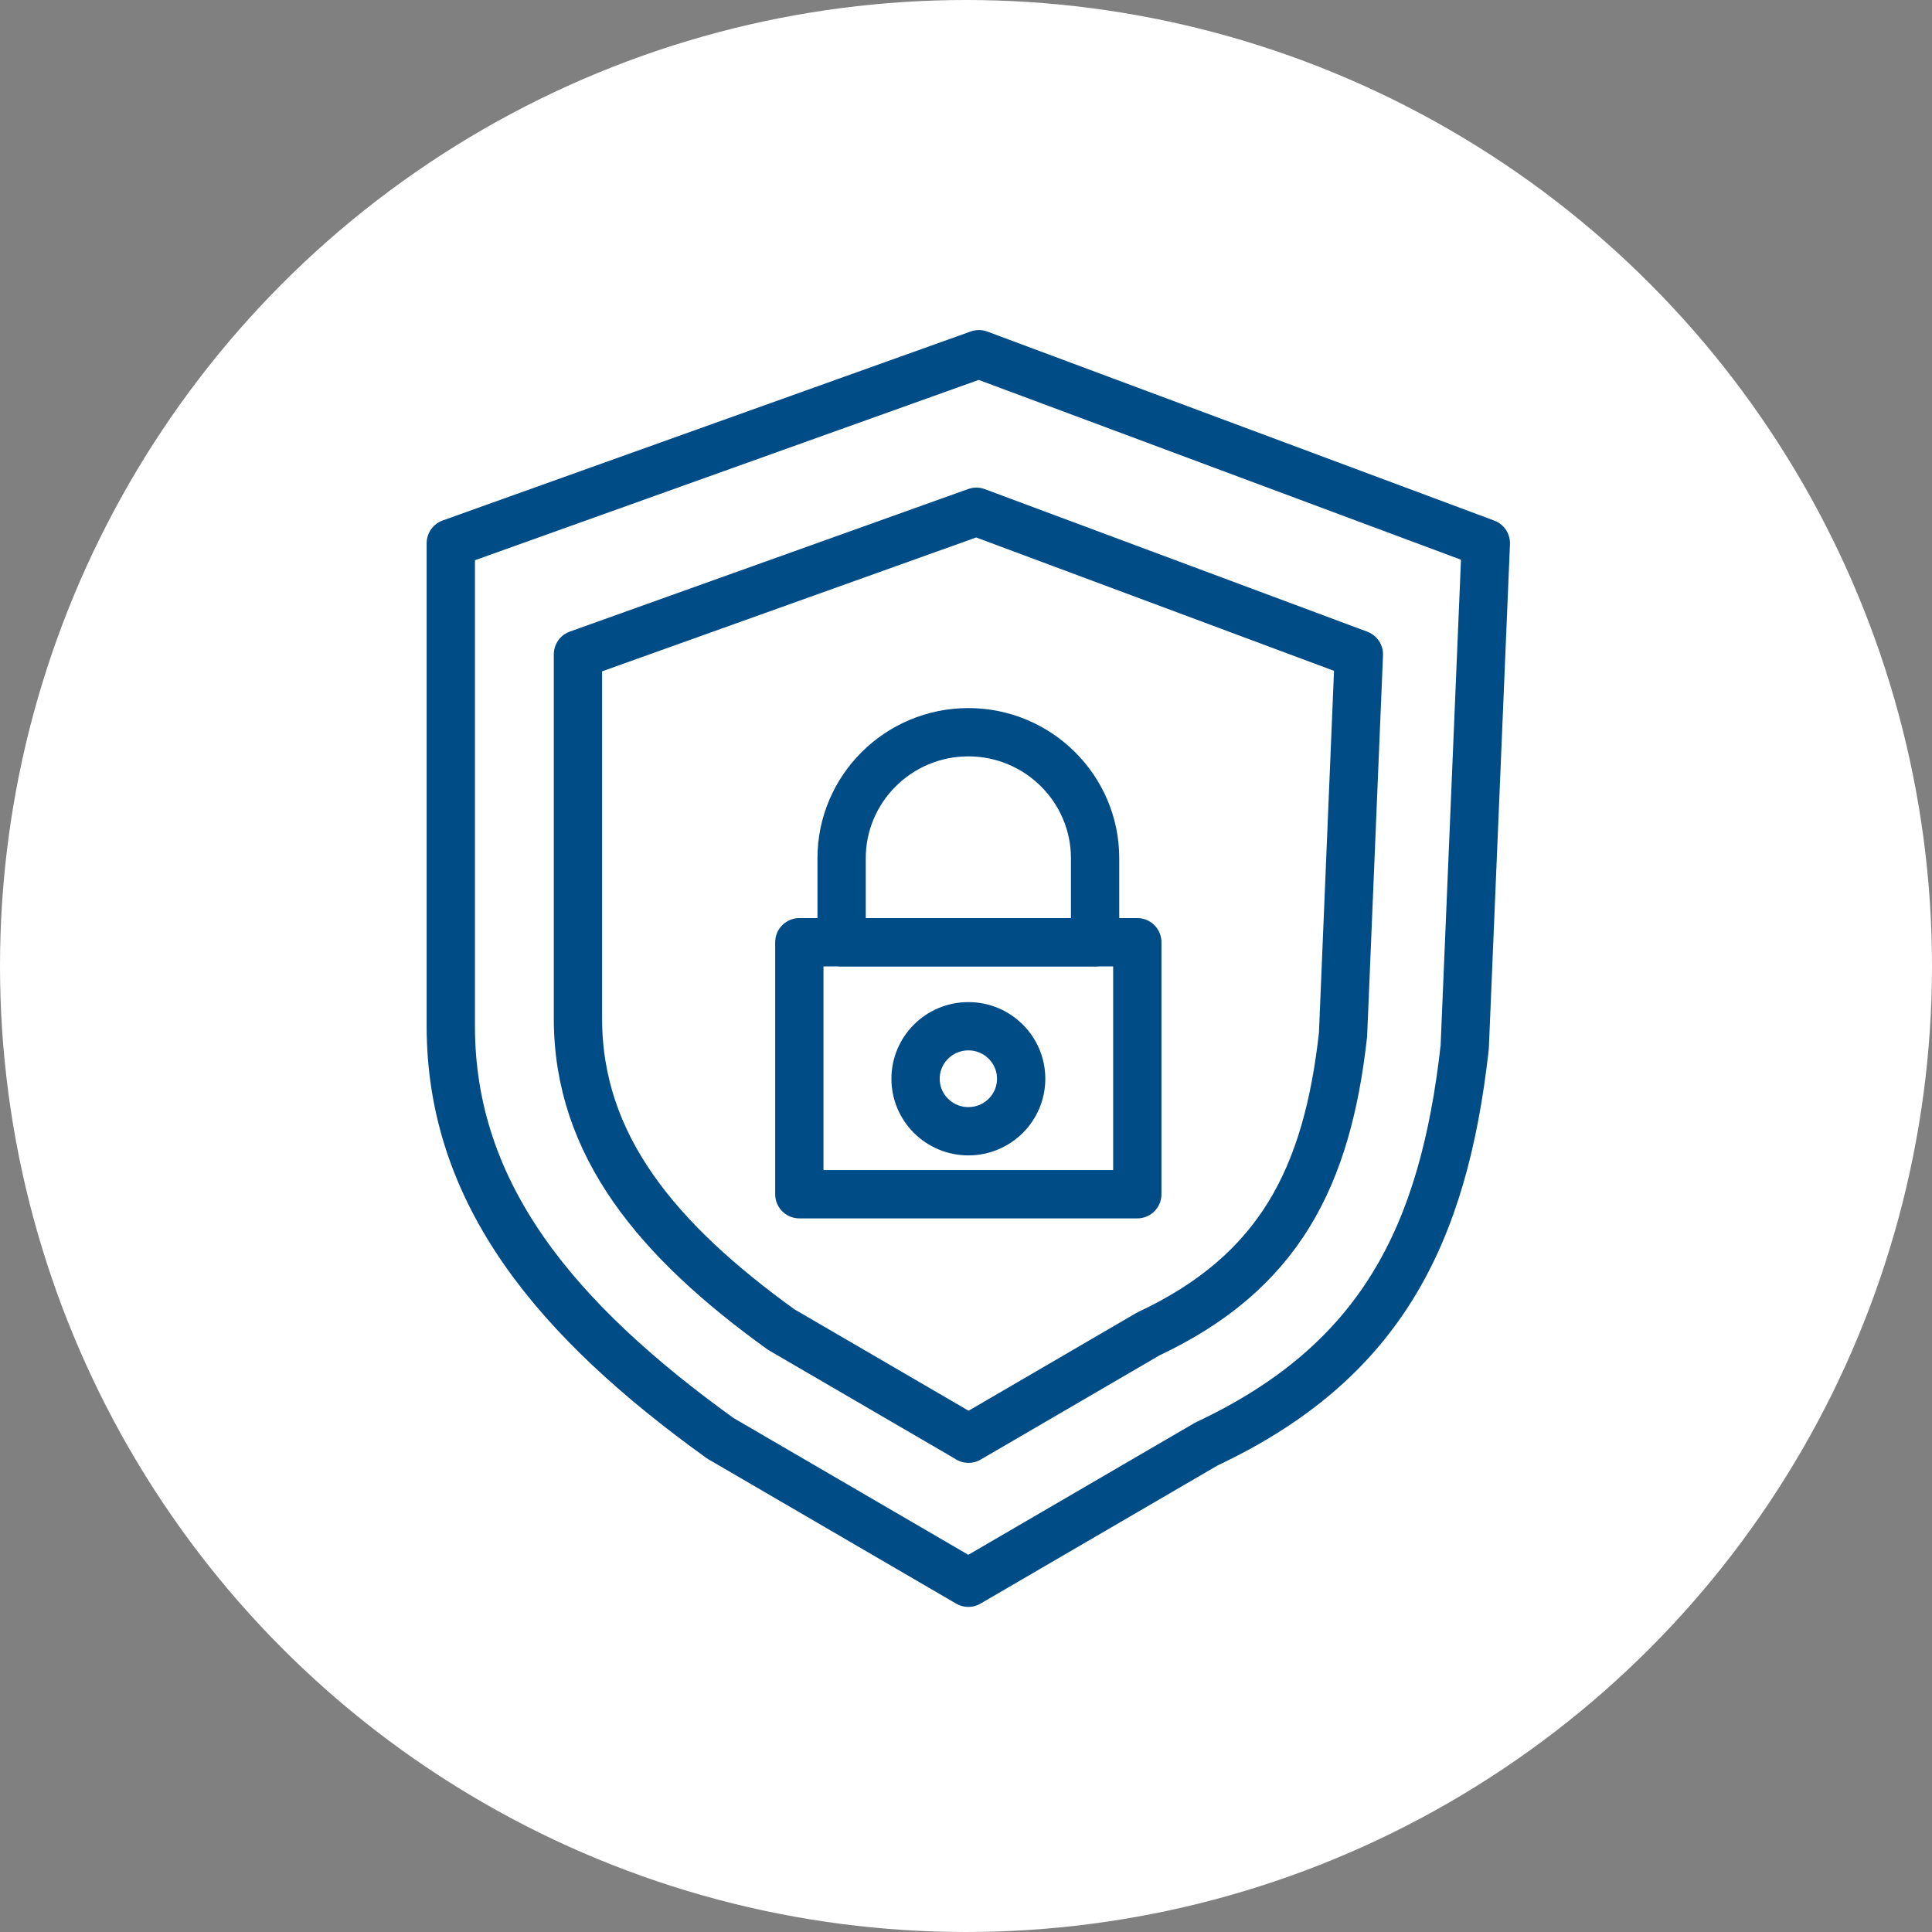
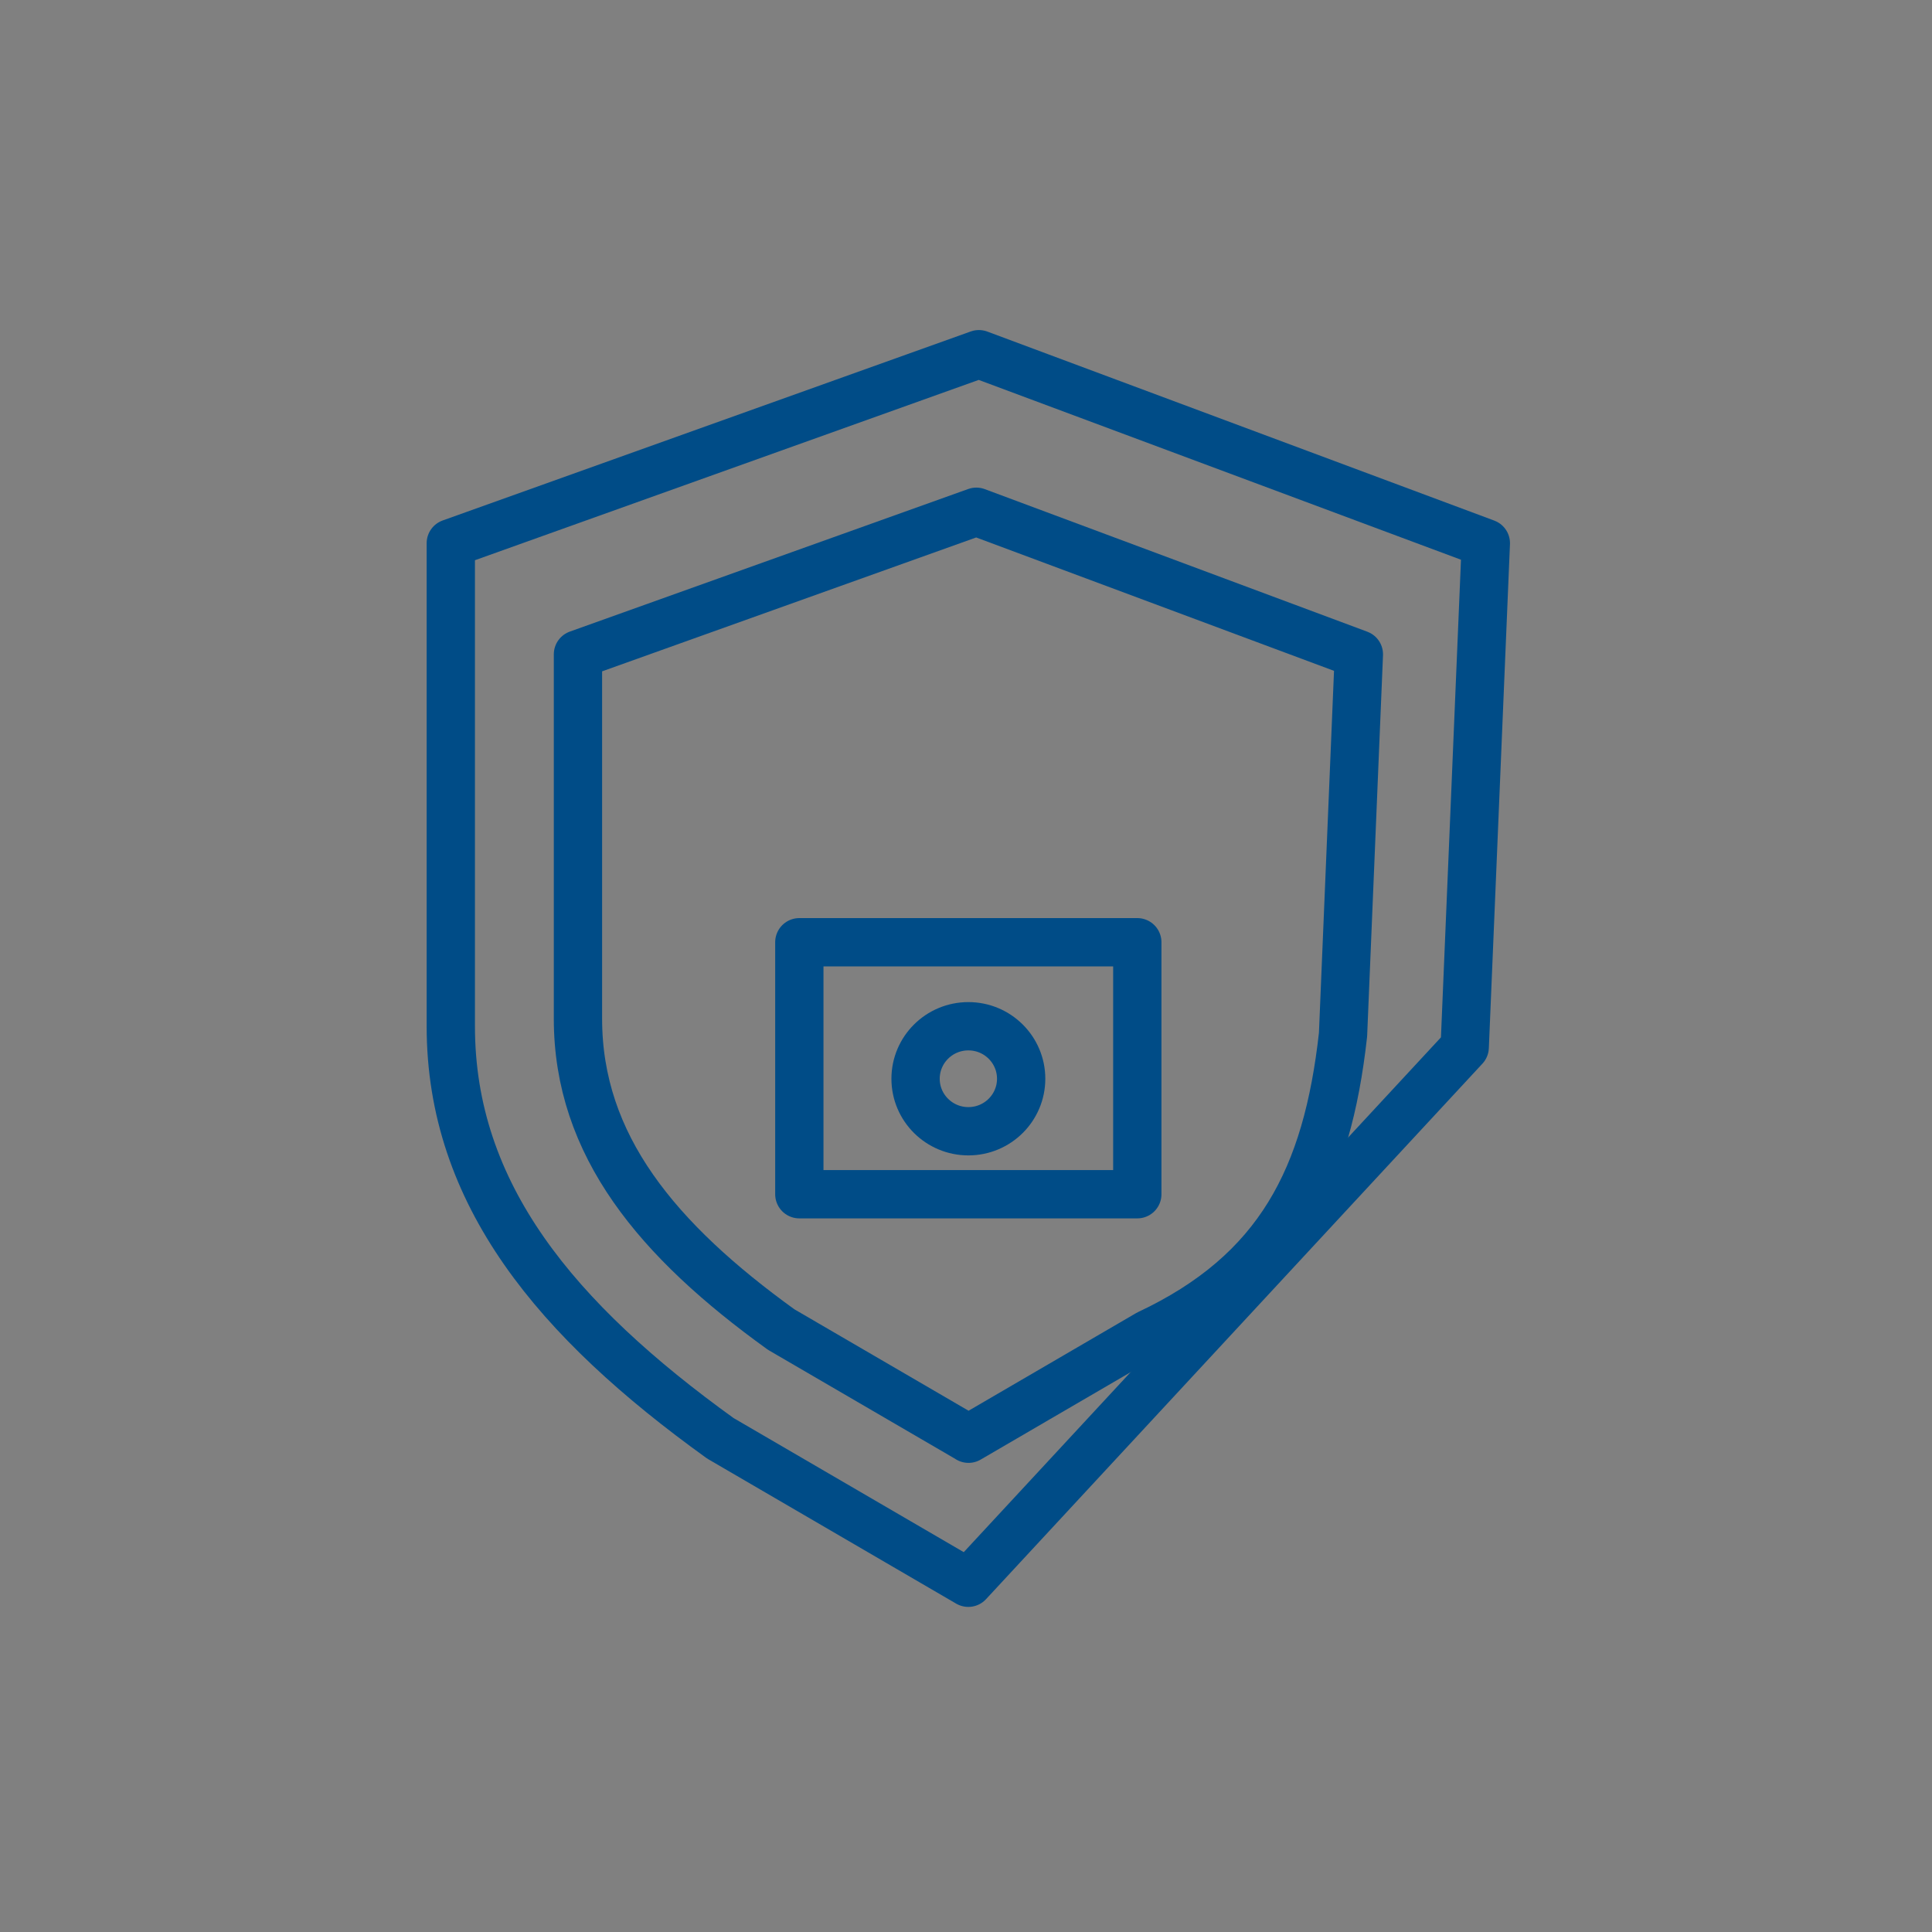
<svg xmlns="http://www.w3.org/2000/svg" width="60" height="60" viewBox="0 0 60 60" fill="none">
  <rect x="0" y="0" width="60" height="60" fill="#808080" stroke="none" />
-   <circle cx="30" cy="30" r="30" fill="white" />
-   <path d="M30.072 49.154L22.37 44.667C17.28 41.002 14 37.088 14 31.871V16.87L30.4 11L46.144 16.87L45.488 32.523C44.832 38.393 42.864 42.306 37.471 44.843L30.072 49.154Z" stroke="#004C87" stroke-width="1.5" stroke-linecap="round" stroke-linejoin="round" />
+   <path d="M30.072 49.154L22.37 44.667C17.28 41.002 14 37.088 14 31.871V16.87L30.4 11L46.144 16.87L45.488 32.523L30.072 49.154Z" stroke="#004C87" stroke-width="1.5" stroke-linecap="round" stroke-linejoin="round" />
  <path d="M30.072 44.675L24.26 41.29C20.422 38.524 17.949 35.576 17.949 31.637V20.321L30.321 15.893L42.201 20.321L41.709 32.133C41.217 36.561 39.728 39.516 35.661 41.427L30.078 44.681L30.072 44.675Z" stroke="#004C87" stroke-width="1.5" stroke-linecap="round" stroke-linejoin="round" />
  <path d="M35.32 29.262H24.824V37.088H35.32V29.262Z" stroke="#004C87" stroke-width="1.5" stroke-linecap="round" stroke-linejoin="round" />
-   <path d="M30.073 22.74C32.244 22.74 34.009 24.495 34.009 26.654V29.262H26.137V26.654C26.137 24.495 27.901 22.74 30.073 22.74Z" stroke="#004C87" stroke-width="1.5" stroke-linecap="round" stroke-linejoin="round" />
  <path d="M30.074 35.132C30.979 35.132 31.713 34.402 31.713 33.502C31.713 32.601 30.979 31.871 30.074 31.871C29.168 31.871 28.434 32.601 28.434 33.502C28.434 34.402 29.168 35.132 30.074 35.132Z" stroke="#004C87" stroke-width="1.5" stroke-linecap="round" stroke-linejoin="round" />
</svg>